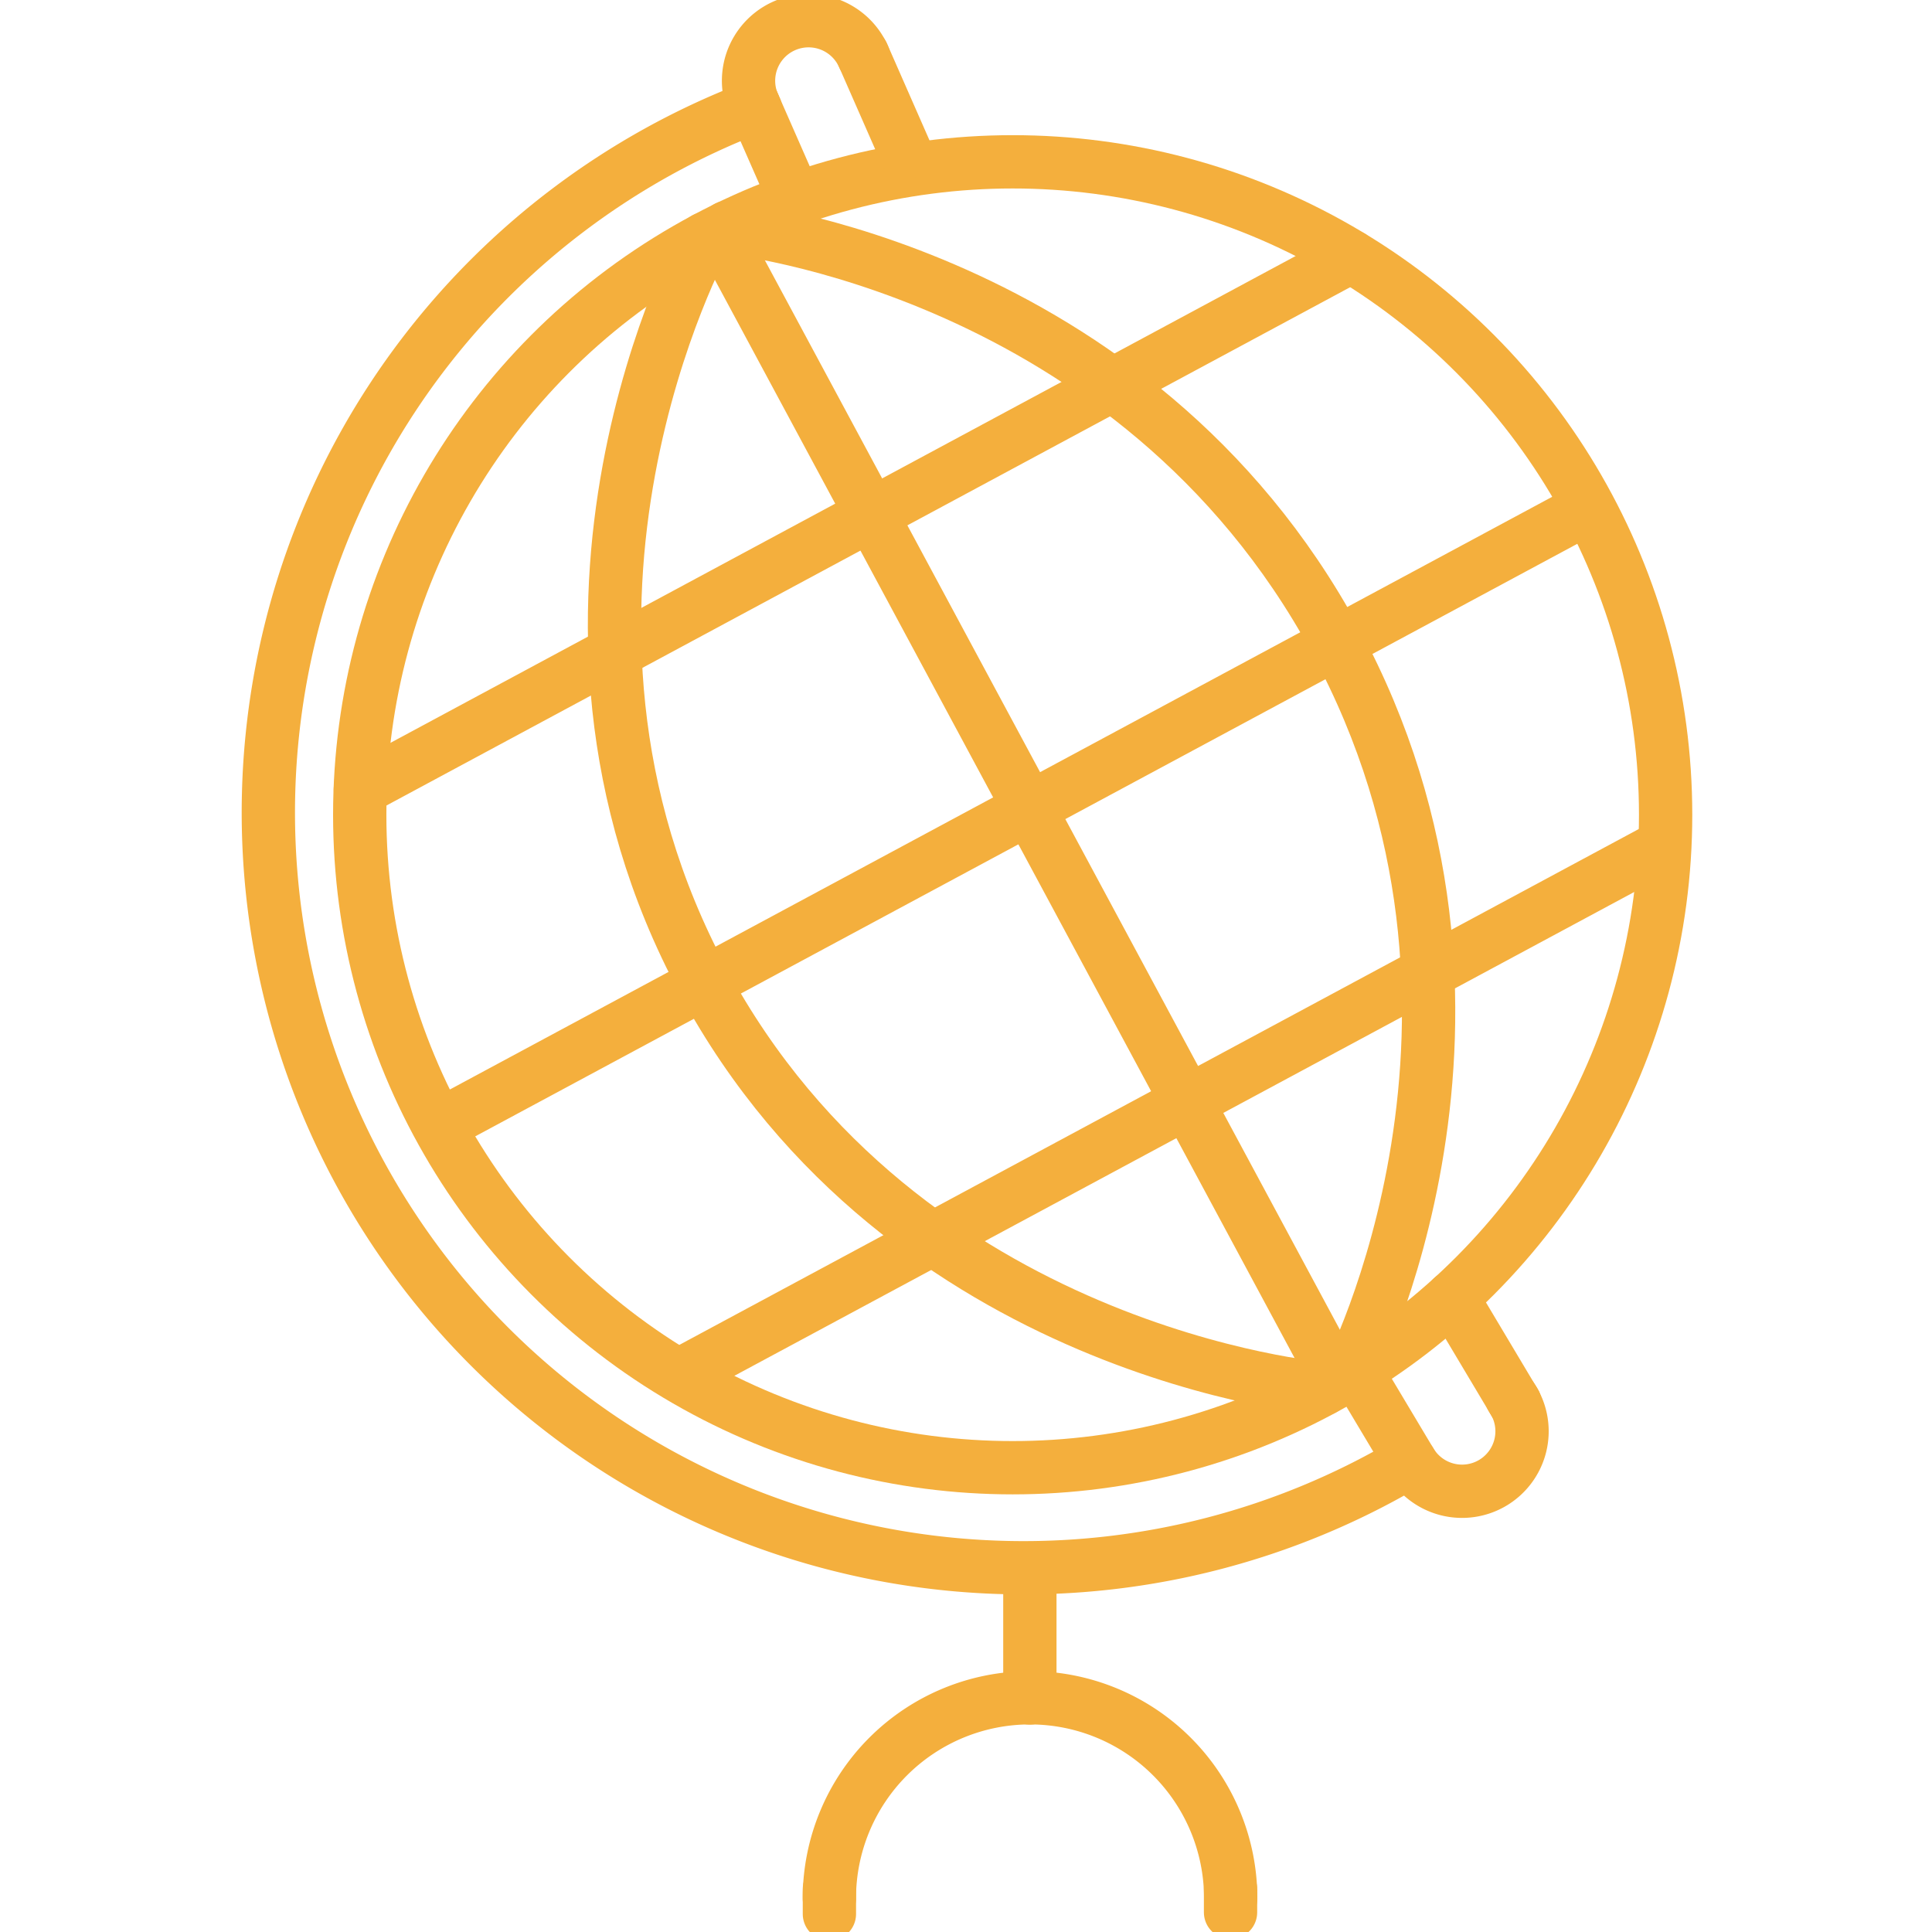
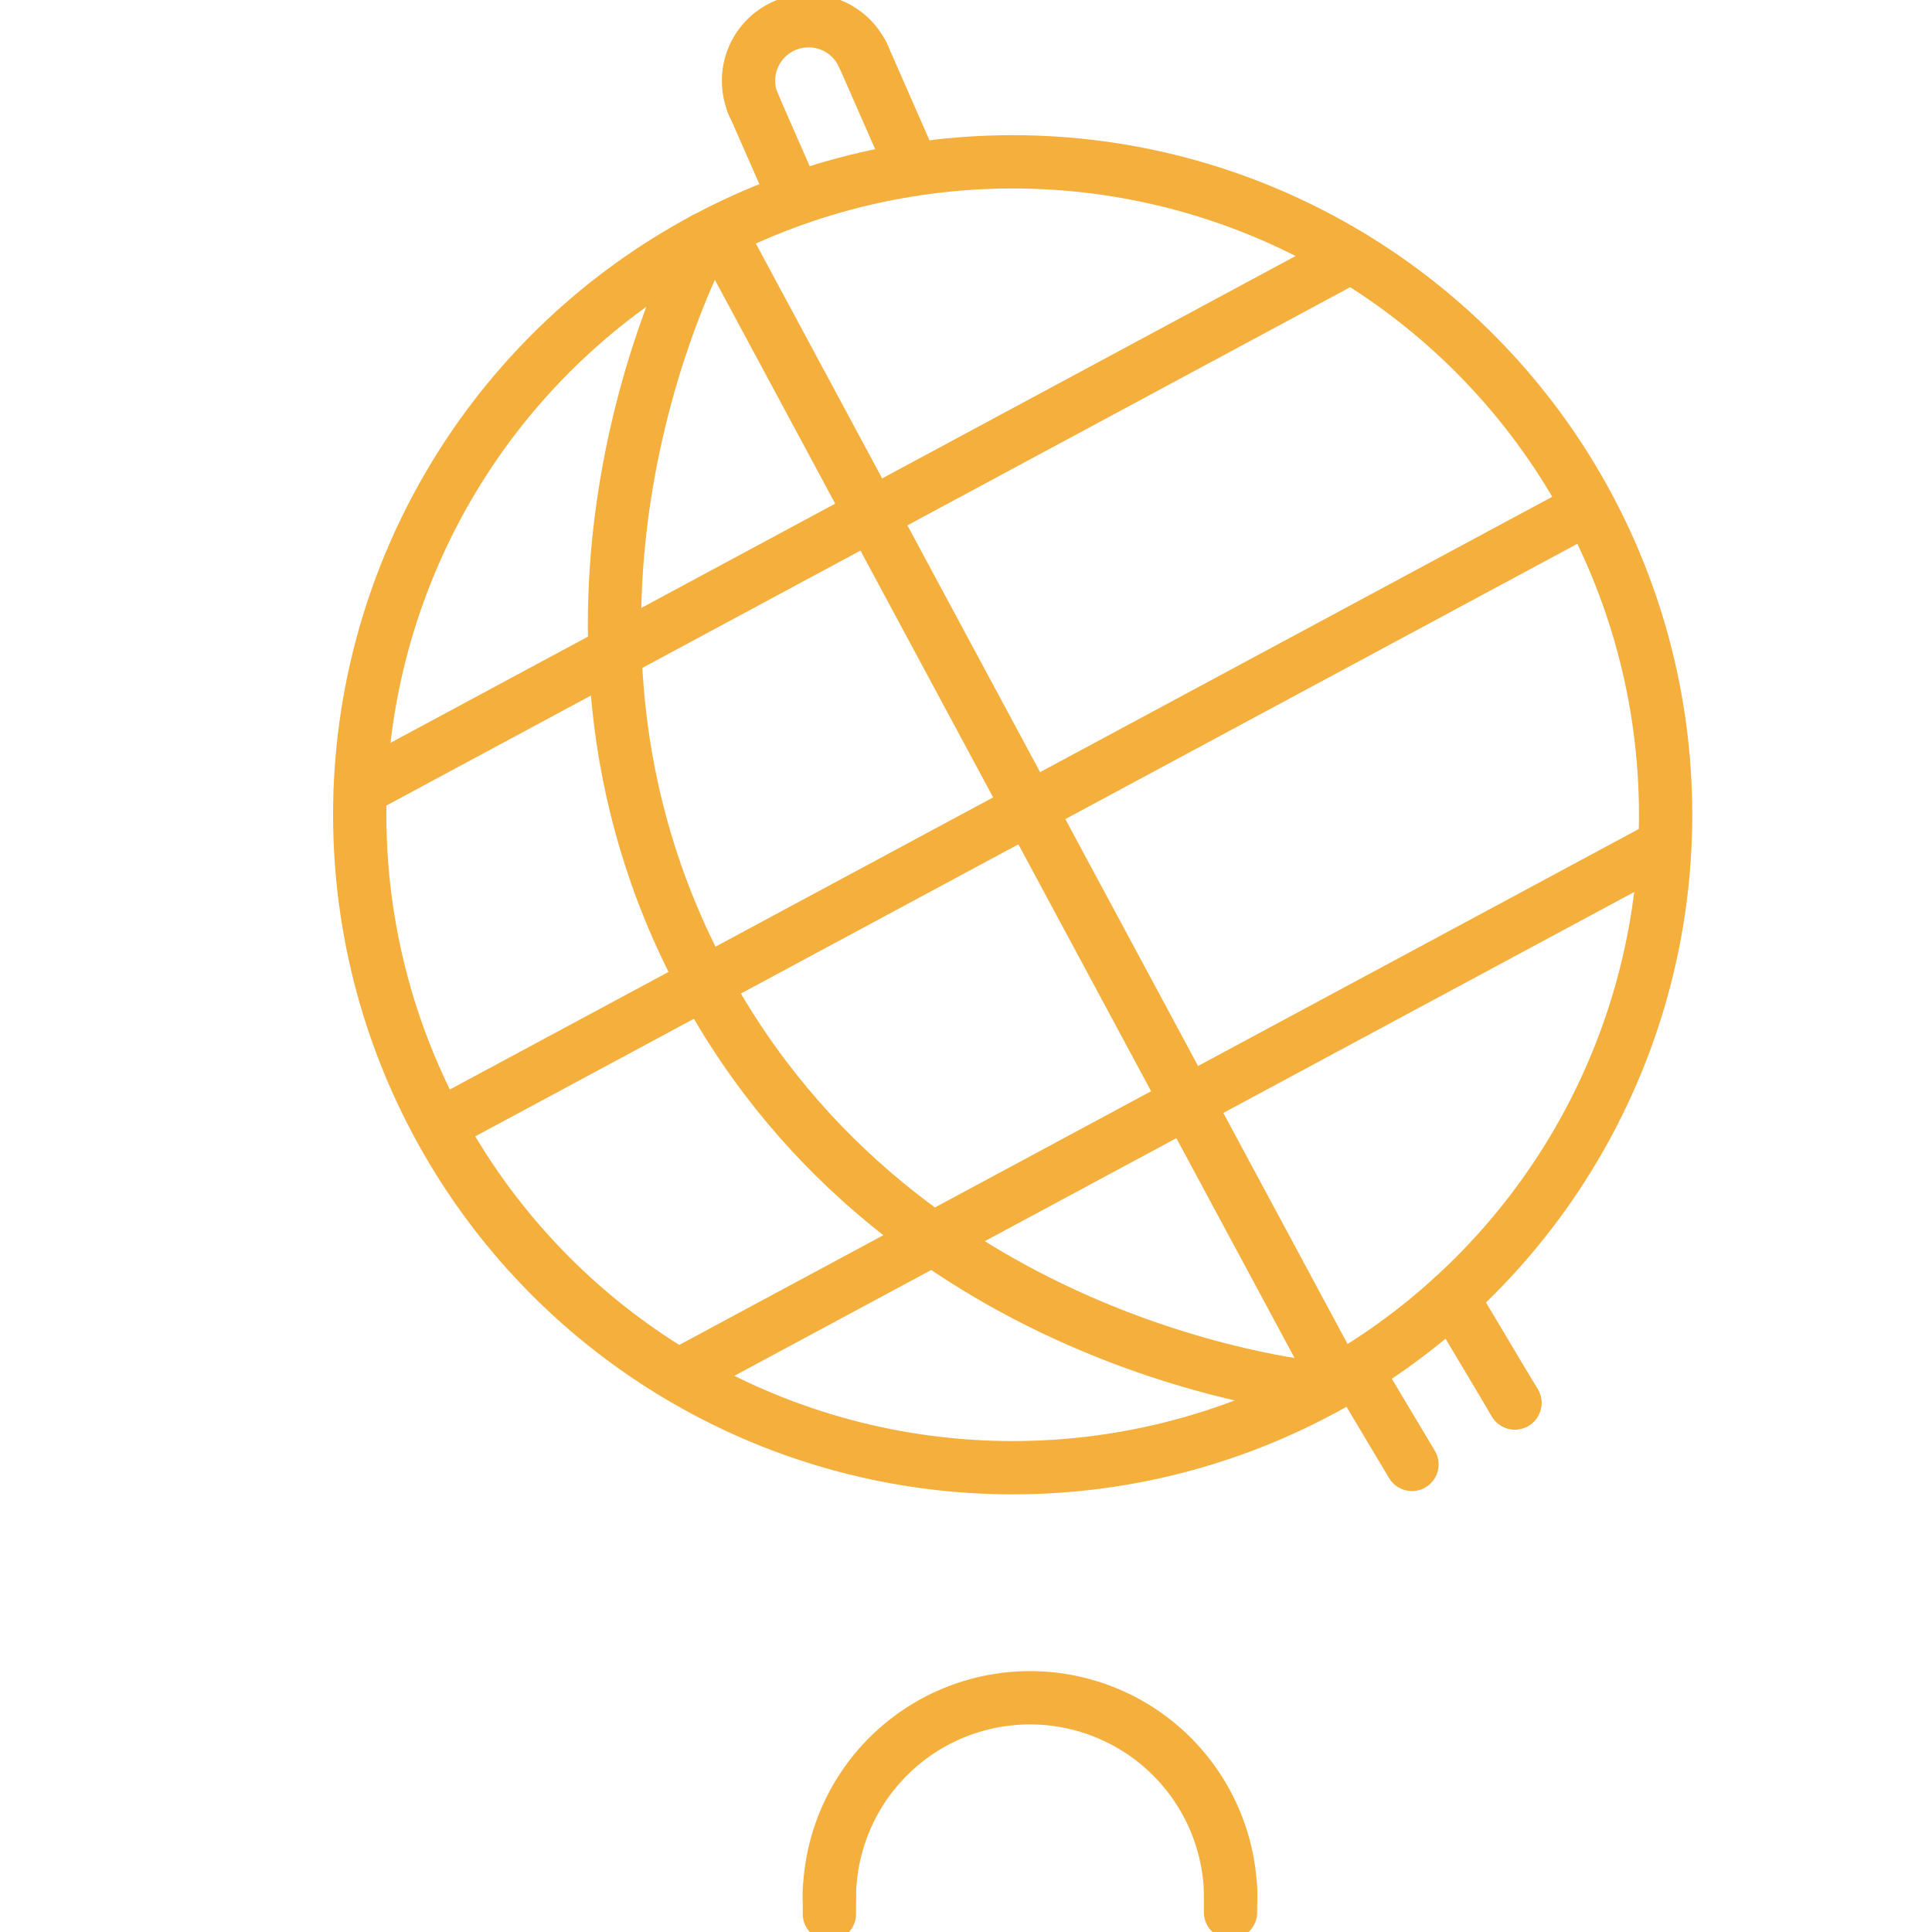
<svg xmlns="http://www.w3.org/2000/svg" width="145" height="145" viewBox="0 0 145 145">
  <defs>
    <clipPath id="clip-path">
      <rect id="Rectangle_1321" data-name="Rectangle 1321" width="145" height="145" transform="translate(1487 2614)" fill="#fff" stroke="#707070" stroke-width="1" />
    </clipPath>
  </defs>
  <g id="Mask_Group_223" data-name="Mask Group 223" transform="translate(-1487 -2614)" clip-path="url(#clip-path)">
    <g id="Globe_Grey" transform="translate(1507.121 2615.557)">
      <circle id="Ellipse_232" data-name="Ellipse 232" cx="49.005" cy="49.005" r="49.005" transform="translate(6.877 10.588)" fill="none" stroke="#f4af3d" stroke-linecap="round" stroke-linejoin="round" stroke-width="4" />
-       <path id="Path_504" data-name="Path 504" d="M31.5,14.9s30.51,3.031,45.648,31.022.964,55.191.964,55.191" transform="translate(2.964 0.599)" fill="none" stroke="#f4af3d" stroke-linecap="round" stroke-linejoin="round" stroke-width="4" />
      <path id="Path_505" data-name="Path 505" d="M77.307,101.97s-31.473-2.58-46.549-30.6.14-55.719.14-55.719" transform="translate(1.904 0.706)" fill="none" stroke="#f4af3d" stroke-linecap="round" stroke-linejoin="round" stroke-width="4" />
      <line id="Line_617" data-name="Line 617" x2="46.254" y2="86.027" transform="translate(33.998 16.09)" fill="none" stroke="#f4af3d" stroke-linecap="round" stroke-linejoin="round" stroke-width="4" />
      <line id="Line_618" data-name="Line 618" x1="86.027" y2="46.254" transform="translate(12.939 36.606)" fill="none" stroke="#f4af3d" stroke-linecap="round" stroke-linejoin="round" stroke-width="4" />
      <line id="Line_619" data-name="Line 619" x1="74.354" y2="39.99" transform="translate(6.924 17.691)" fill="none" stroke="#f4af3d" stroke-linecap="round" stroke-linejoin="round" stroke-width="4" />
      <line id="Line_620" data-name="Line 620" x1="73.655" y2="39.602" transform="translate(30.89 62.034)" fill="none" stroke="#f4af3d" stroke-linecap="round" stroke-linejoin="round" stroke-width="4" />
-       <path id="Path_506" data-name="Path 506" d="M86.672,108.87A56.68,56.68,0,1,1,37.605,7.083" transform="translate(-1.353 -0.52)" fill="none" stroke="#f4af3d" stroke-linecap="round" stroke-linejoin="round" stroke-width="4" />
-       <line id="Line_621" data-name="Line 621" y2="9.543" transform="translate(57.172 116.338)" fill="none" stroke="#f4af3d" stroke-linecap="round" stroke-linejoin="round" stroke-width="4" />
      <line id="Line_622" data-name="Line 622" y2="1.741" transform="translate(72.233 140.227)" fill="none" stroke="#f4af3d" stroke-linecap="round" stroke-linejoin="round" stroke-width="4" />
      <line id="Line_623" data-name="Line 623" y2="1.865" transform="translate(42.127 140.227)" fill="none" stroke="#f4af3d" stroke-linecap="round" stroke-linejoin="round" stroke-width="4" />
      <path id="Path_507" data-name="Path 507" d="M38.2,126.5a15.06,15.06,0,1,1,30.121,0" transform="translate(3.924 14.425)" fill="none" stroke="#f4af3d" stroke-linecap="round" stroke-linejoin="round" stroke-width="4" />
      <line id="Line_624" data-name="Line 624" x2="0.218" y2="0.482" transform="translate(36.361 6.128)" fill="none" stroke="#f4af3d" stroke-linecap="round" stroke-linejoin="round" stroke-width="4" />
      <line id="Line_625" data-name="Line 625" x2="3.248" y2="7.398" transform="translate(44.614 2.506)" fill="none" stroke="#f4af3d" stroke-linecap="round" stroke-linejoin="round" stroke-width="4" />
      <line id="Line_626" data-name="Line 626" x2="2.969" y2="6.761" transform="translate(36.361 6.128)" fill="none" stroke="#f4af3d" stroke-linecap="round" stroke-linejoin="round" stroke-width="4" />
      <path id="Path_508" data-name="Path 508" d="M41.527,4.035a4.506,4.506,0,0,0-8.253,3.621" transform="translate(3.164 -1.342)" fill="none" stroke="#f4af3d" stroke-linecap="round" stroke-linejoin="round" stroke-width="4" />
      <line id="Line_627" data-name="Line 627" x1="0.264" y1="0.435" transform="translate(93.308 103.298)" fill="none" stroke="#f4af3d" stroke-linecap="round" stroke-linejoin="round" stroke-width="4" />
      <line id="Line_628" data-name="Line 628" x1="4.15" y1="6.947" transform="translate(81.698 101.402)" fill="none" stroke="#f4af3d" stroke-linecap="round" stroke-linejoin="round" stroke-width="4" />
      <line id="Line_629" data-name="Line 629" x1="4.709" y1="7.895" transform="translate(88.863 95.838)" fill="none" stroke="#f4af3d" stroke-linecap="round" stroke-linejoin="round" stroke-width="4" />
-       <path id="Path_509" data-name="Path 509" d="M76.352,96.532a4.5,4.5,0,1,0,7.74-4.6" transform="translate(9.387 11.631)" fill="none" stroke="#f4af3d" stroke-linecap="round" stroke-linejoin="round" stroke-width="4" />
    </g>
  </g>
</svg>